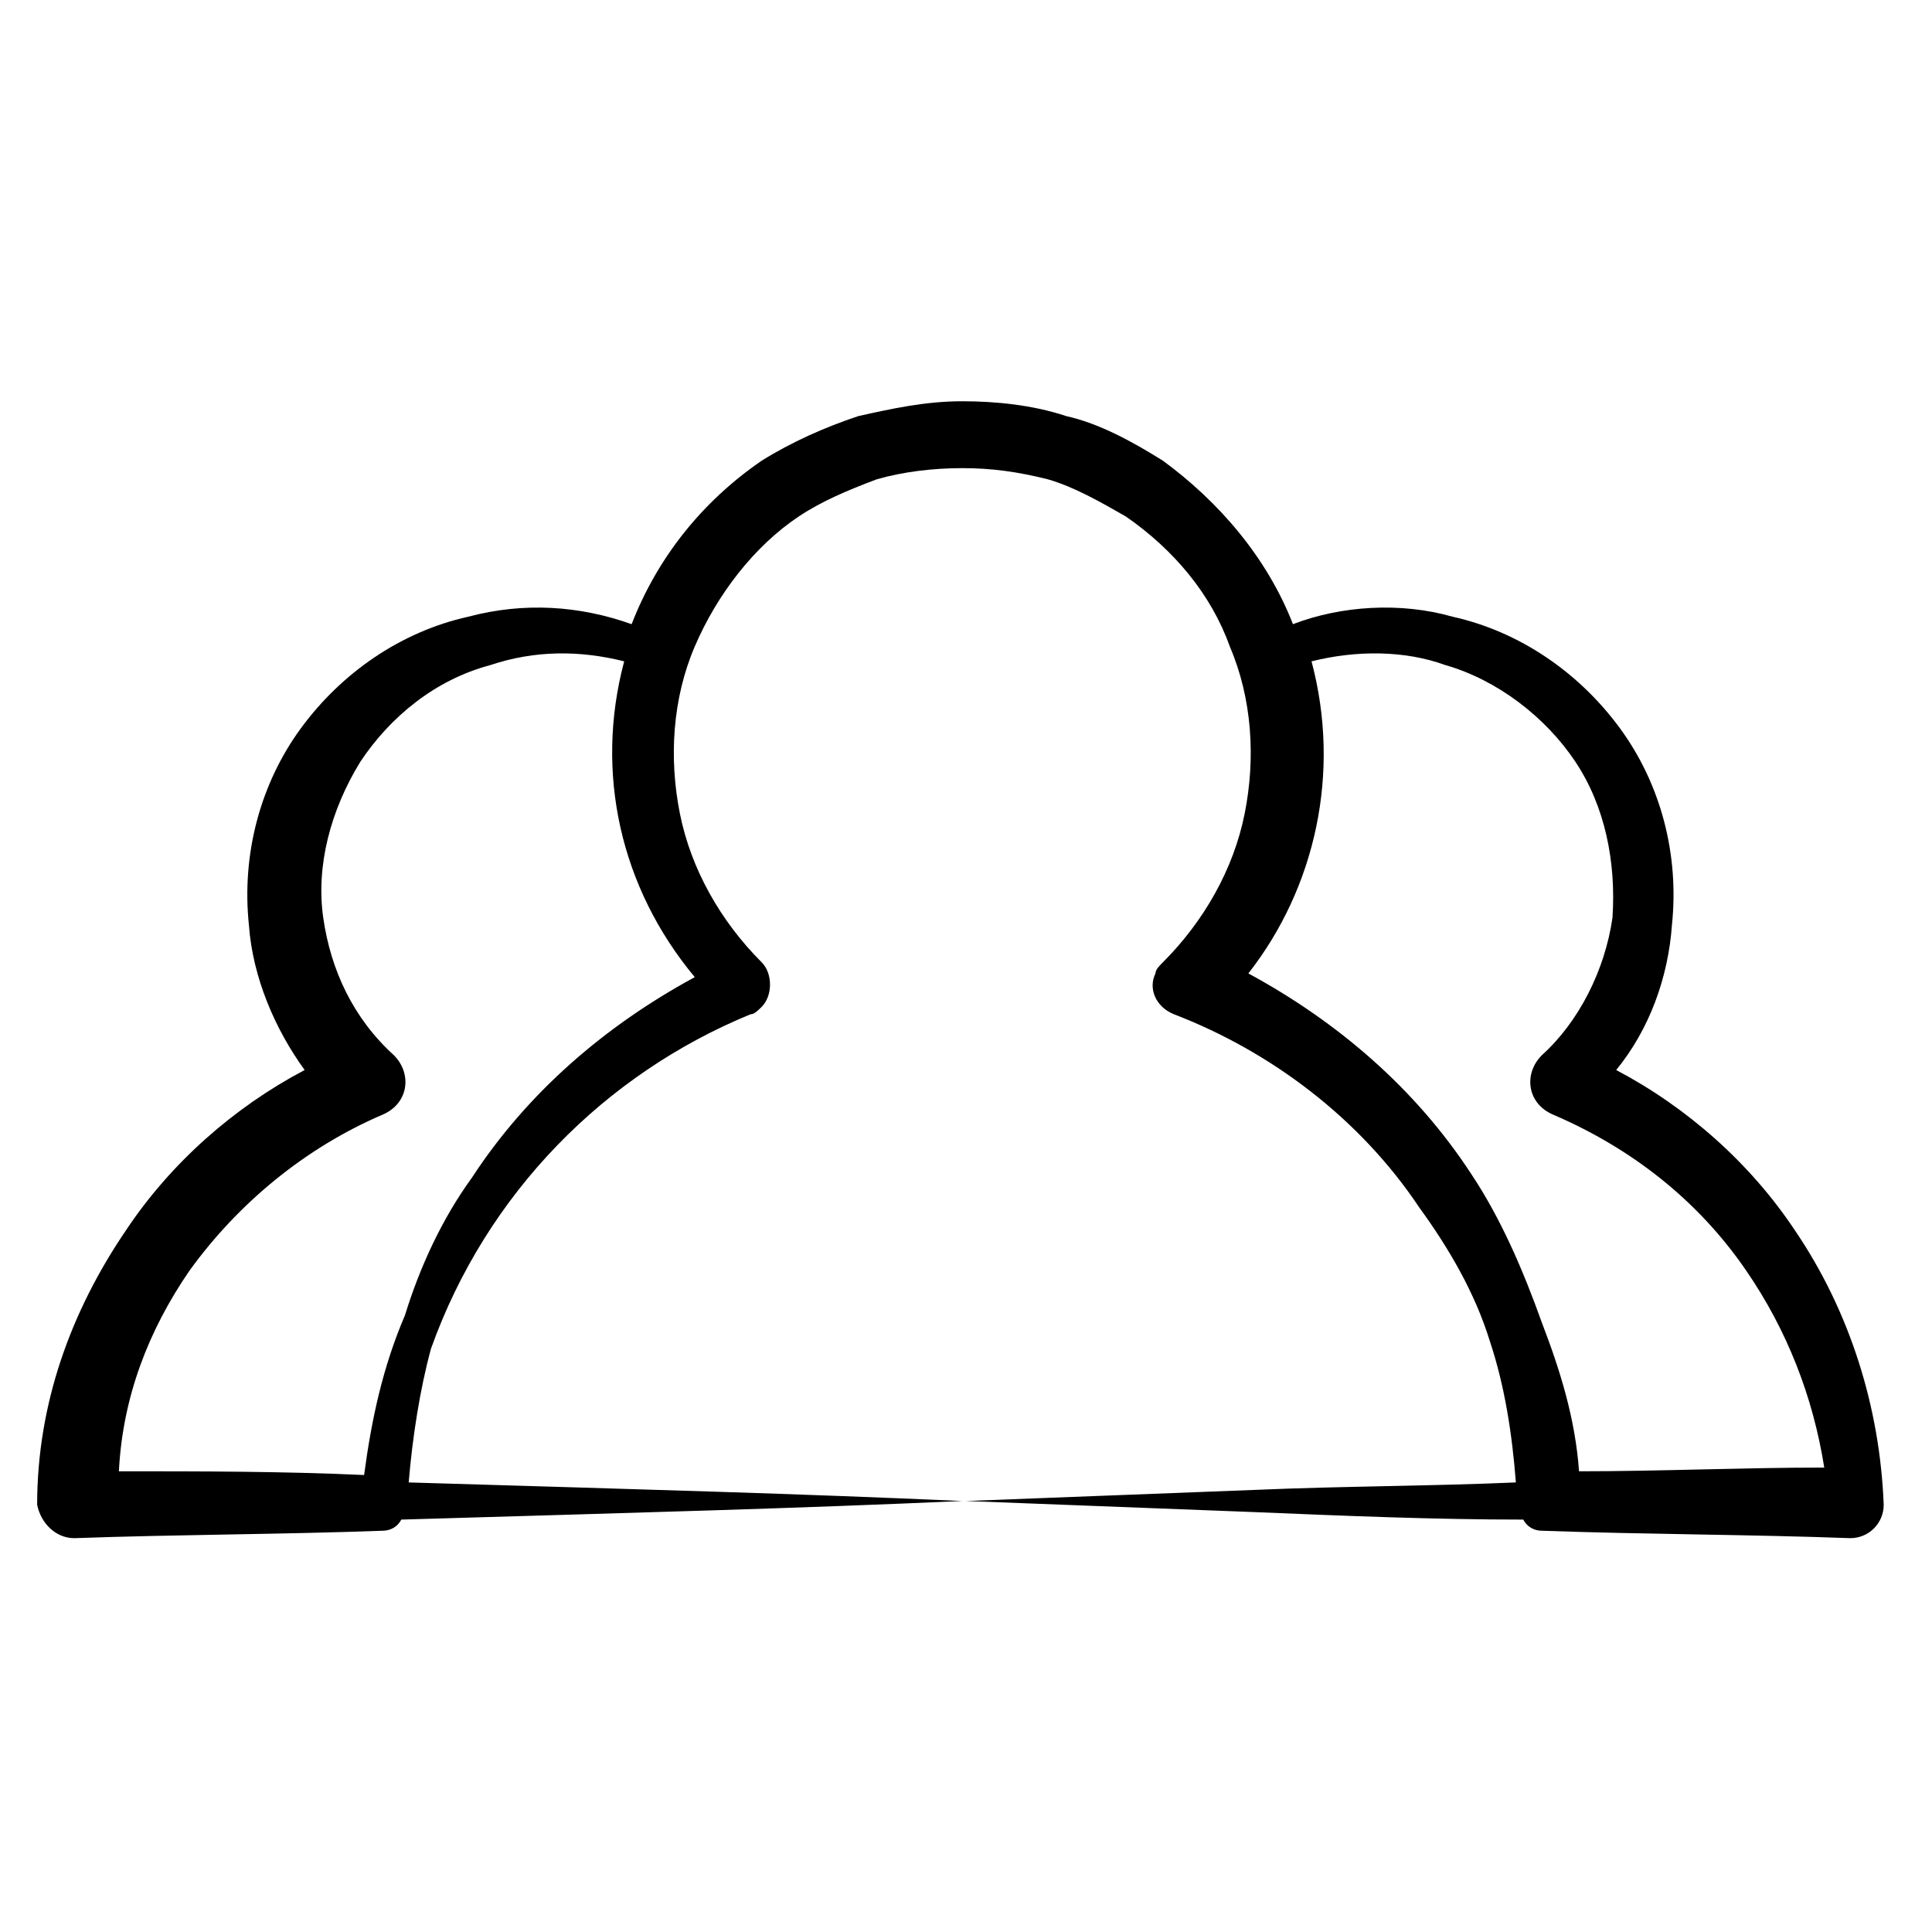
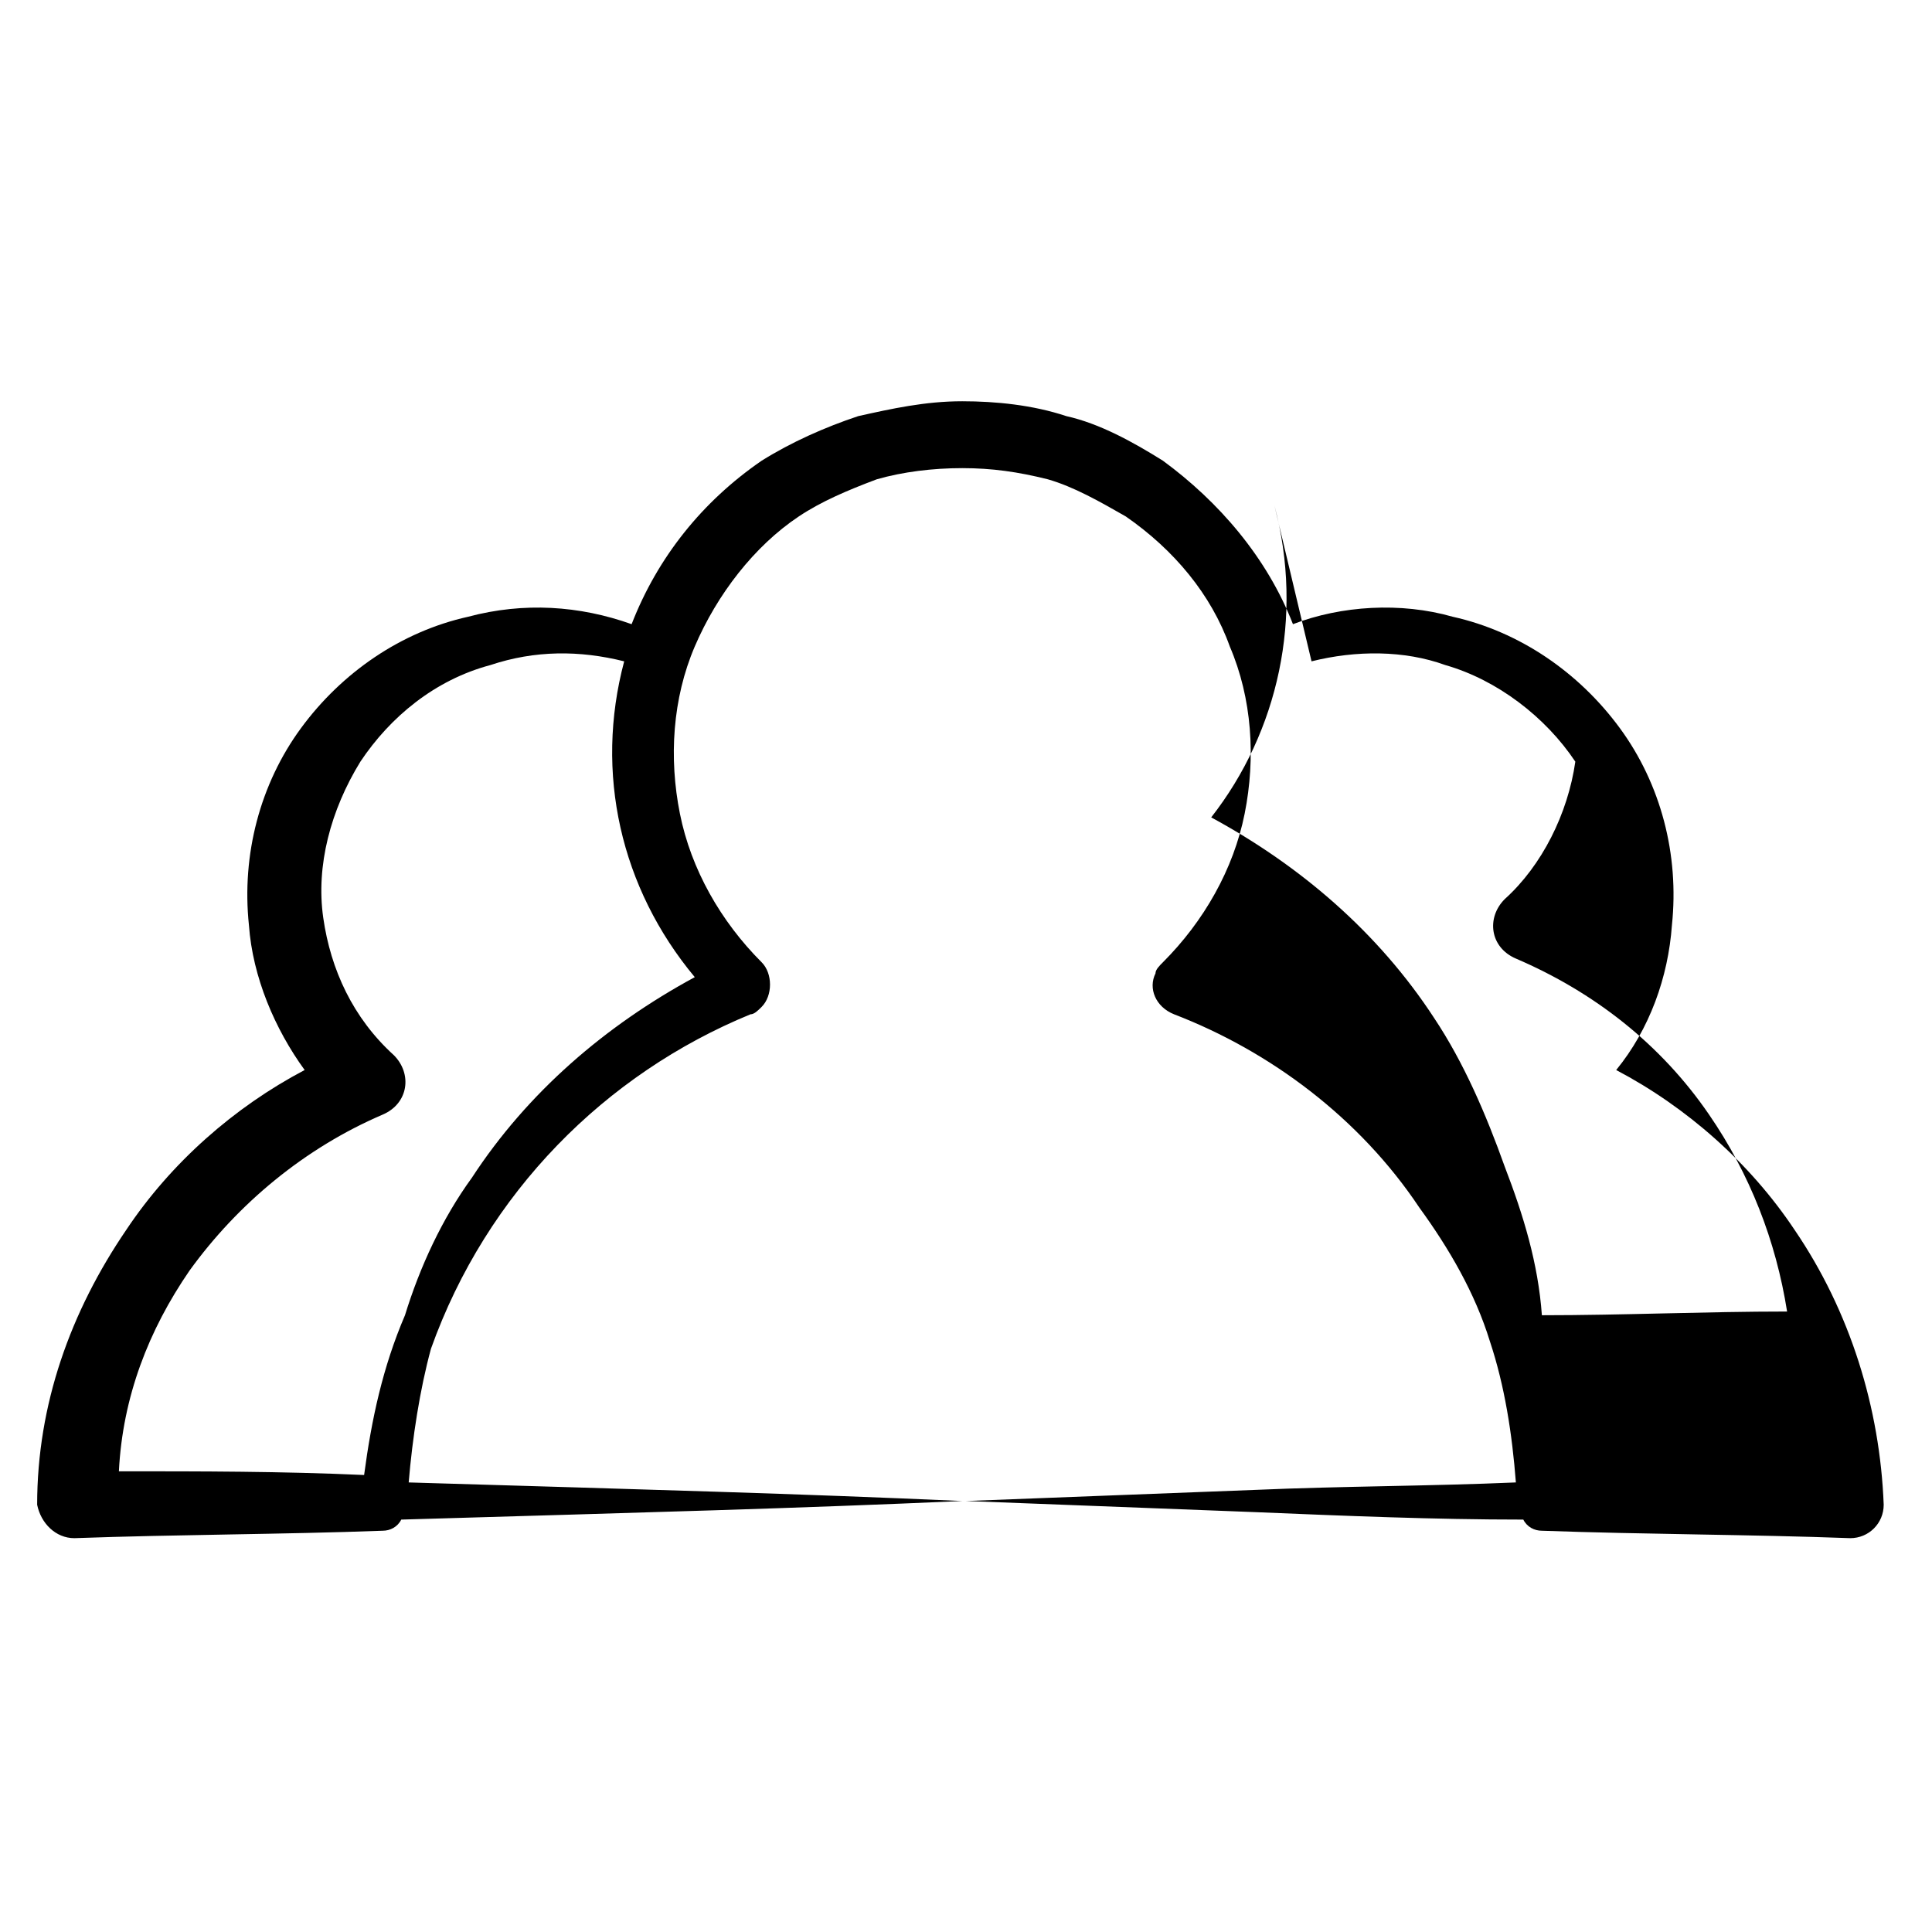
<svg xmlns="http://www.w3.org/2000/svg" id="Layer_1" enable-background="new 0 0 52 52" height="512" viewBox="0 0 52 52" width="512">
  <g id="_x31_4">
-     <path d="m2 41.4c2.8-.1 5.6-.1 8.3-.2.2 0 .4-.1.5-.3 6.8-.2 10.6-.3 15.1-.5-4.5-.2-8.2-.3-14.9-.5.1-1.2.3-2.5.6-3.6 1.5-4.2 4.7-7.4 8.6-9 .1 0 .2-.1.3-.2.3-.3.3-.9 0-1.2-1.1-1.1-1.9-2.5-2.2-4s-.2-3.1.4-4.5 1.6-2.7 2.8-3.5c.6-.4 1.3-.7 2.1-1 .7-.2 1.5-.3 2.3-.3s1.5.1 2.3.3c.7.2 1.4.6 2.1 1 1.3.9 2.3 2.1 2.8 3.5.6 1.4.7 3 .4 4.5s-1.1 2.9-2.2 4c-.1.1-.2.2-.2.3-.2.4 0 .9.5 1.1 2.6 1 5 2.8 6.6 5.2.8 1.1 1.5 2.3 1.9 3.6.4 1.2.6 2.5.7 3.8-2.3.1-4.7.1-7 .2-2.6.1-5.2.2-7.8.3 2.6.1 5.2.2 7.8.3 2.4.1 4.8.2 7.2.2.1.2.3.3.5.3 2.8.1 5.6.1 8.3.2.5 0 .9-.4.9-.9-.1-2.6-.9-5.2-2.4-7.4-1.2-1.8-2.9-3.3-4.8-4.3.9-1.1 1.4-2.5 1.5-3.9.2-1.9-.3-3.8-1.4-5.3s-2.7-2.6-4.5-3c-1.4-.4-3-.3-4.3.2-.7-1.8-2-3.3-3.5-4.4-.8-.5-1.7-1-2.6-1.2-.9-.3-1.9-.4-2.8-.4-1 0-1.9.2-2.8.4-.9.3-1.8.7-2.6 1.2-1.6 1.1-2.8 2.6-3.5 4.4-1.4-.5-2.9-.6-4.4-.2-1.8.4-3.4 1.5-4.5 3s-1.6 3.4-1.4 5.3c.1 1.4.7 2.8 1.5 3.9-1.9 1-3.6 2.5-4.8 4.3-1.5 2.2-2.4 4.7-2.4 7.4.1.5.5.9 1 .9zm33.3-23.6c1.2-.3 2.5-.3 3.6.1 1.4.4 2.7 1.4 3.5 2.6s1.1 2.7 1 4.2c-.2 1.4-.9 2.8-1.9 3.7-.5.5-.4 1.3.3 1.6 2.1.9 3.9 2.3 5.2 4.2 1.1 1.6 1.8 3.4 2.1 5.3-2.2 0-4.4.1-6.6.1-.1-1.4-.5-2.7-1-4-.5-1.4-1.1-2.8-1.9-4-1.5-2.3-3.6-4.1-6-5.4 1.8-2.3 2.5-5.4 1.7-8.4zm-30.2 16.4c1.3-1.8 3.1-3.3 5.2-4.2.7-.3.8-1.1.3-1.6-1.1-1-1.7-2.3-1.9-3.7s.2-2.9 1-4.2c.8-1.2 2-2.2 3.5-2.6 1.2-.4 2.4-.4 3.6-.1-.8 3-.1 6.1 1.9 8.5-2.4 1.3-4.5 3.1-6 5.4-.8 1.1-1.4 2.4-1.8 3.7-.6 1.4-.9 2.8-1.1 4.3-2.2-.1-4.4-.1-6.6-.1.1-2 .8-3.8 1.9-5.4z" />
+     <path d="m2 41.4c2.8-.1 5.6-.1 8.3-.2.2 0 .4-.1.5-.3 6.8-.2 10.6-.3 15.1-.5-4.5-.2-8.2-.3-14.9-.5.1-1.2.3-2.5.6-3.6 1.5-4.2 4.7-7.4 8.6-9 .1 0 .2-.1.3-.2.3-.3.3-.9 0-1.2-1.1-1.1-1.9-2.5-2.2-4s-.2-3.1.4-4.5 1.6-2.7 2.8-3.5c.6-.4 1.3-.7 2.1-1 .7-.2 1.5-.3 2.3-.3s1.5.1 2.3.3c.7.2 1.4.6 2.1 1 1.3.9 2.3 2.1 2.8 3.5.6 1.4.7 3 .4 4.5s-1.1 2.9-2.2 4c-.1.1-.2.2-.2.3-.2.4 0 .9.5 1.1 2.6 1 5 2.8 6.6 5.2.8 1.1 1.5 2.3 1.9 3.6.4 1.2.6 2.5.7 3.8-2.3.1-4.7.1-7 .2-2.6.1-5.2.2-7.8.3 2.6.1 5.2.2 7.8.3 2.4.1 4.8.2 7.2.2.1.2.3.3.5.3 2.8.1 5.6.1 8.3.2.5 0 .9-.4.9-.9-.1-2.6-.9-5.2-2.4-7.4-1.2-1.8-2.9-3.3-4.8-4.3.9-1.1 1.4-2.5 1.5-3.9.2-1.9-.3-3.8-1.4-5.3s-2.7-2.6-4.5-3c-1.4-.4-3-.3-4.3.2-.7-1.8-2-3.3-3.5-4.4-.8-.5-1.7-1-2.6-1.2-.9-.3-1.9-.4-2.8-.4-1 0-1.9.2-2.8.4-.9.3-1.8.7-2.6 1.2-1.6 1.1-2.8 2.6-3.5 4.4-1.4-.5-2.9-.6-4.4-.2-1.8.4-3.4 1.5-4.5 3s-1.6 3.4-1.4 5.3c.1 1.4.7 2.8 1.5 3.9-1.9 1-3.6 2.5-4.8 4.3-1.5 2.2-2.4 4.7-2.4 7.4.1.5.5.9 1 .9zm33.3-23.6c1.2-.3 2.5-.3 3.6.1 1.4.4 2.7 1.4 3.5 2.6c-.2 1.4-.9 2.8-1.9 3.7-.5.5-.4 1.3.3 1.6 2.1.9 3.9 2.3 5.2 4.2 1.1 1.6 1.8 3.4 2.1 5.3-2.2 0-4.4.1-6.6.1-.1-1.4-.5-2.7-1-4-.5-1.4-1.1-2.8-1.9-4-1.5-2.3-3.6-4.1-6-5.4 1.8-2.3 2.5-5.4 1.7-8.4zm-30.2 16.4c1.3-1.8 3.1-3.3 5.2-4.2.7-.3.8-1.1.3-1.6-1.1-1-1.7-2.3-1.9-3.7s.2-2.9 1-4.2c.8-1.2 2-2.2 3.5-2.6 1.2-.4 2.4-.4 3.6-.1-.8 3-.1 6.1 1.9 8.5-2.4 1.3-4.5 3.1-6 5.4-.8 1.1-1.4 2.4-1.8 3.7-.6 1.4-.9 2.8-1.1 4.3-2.2-.1-4.4-.1-6.6-.1.1-2 .8-3.8 1.9-5.4z" />
  </g>
</svg>